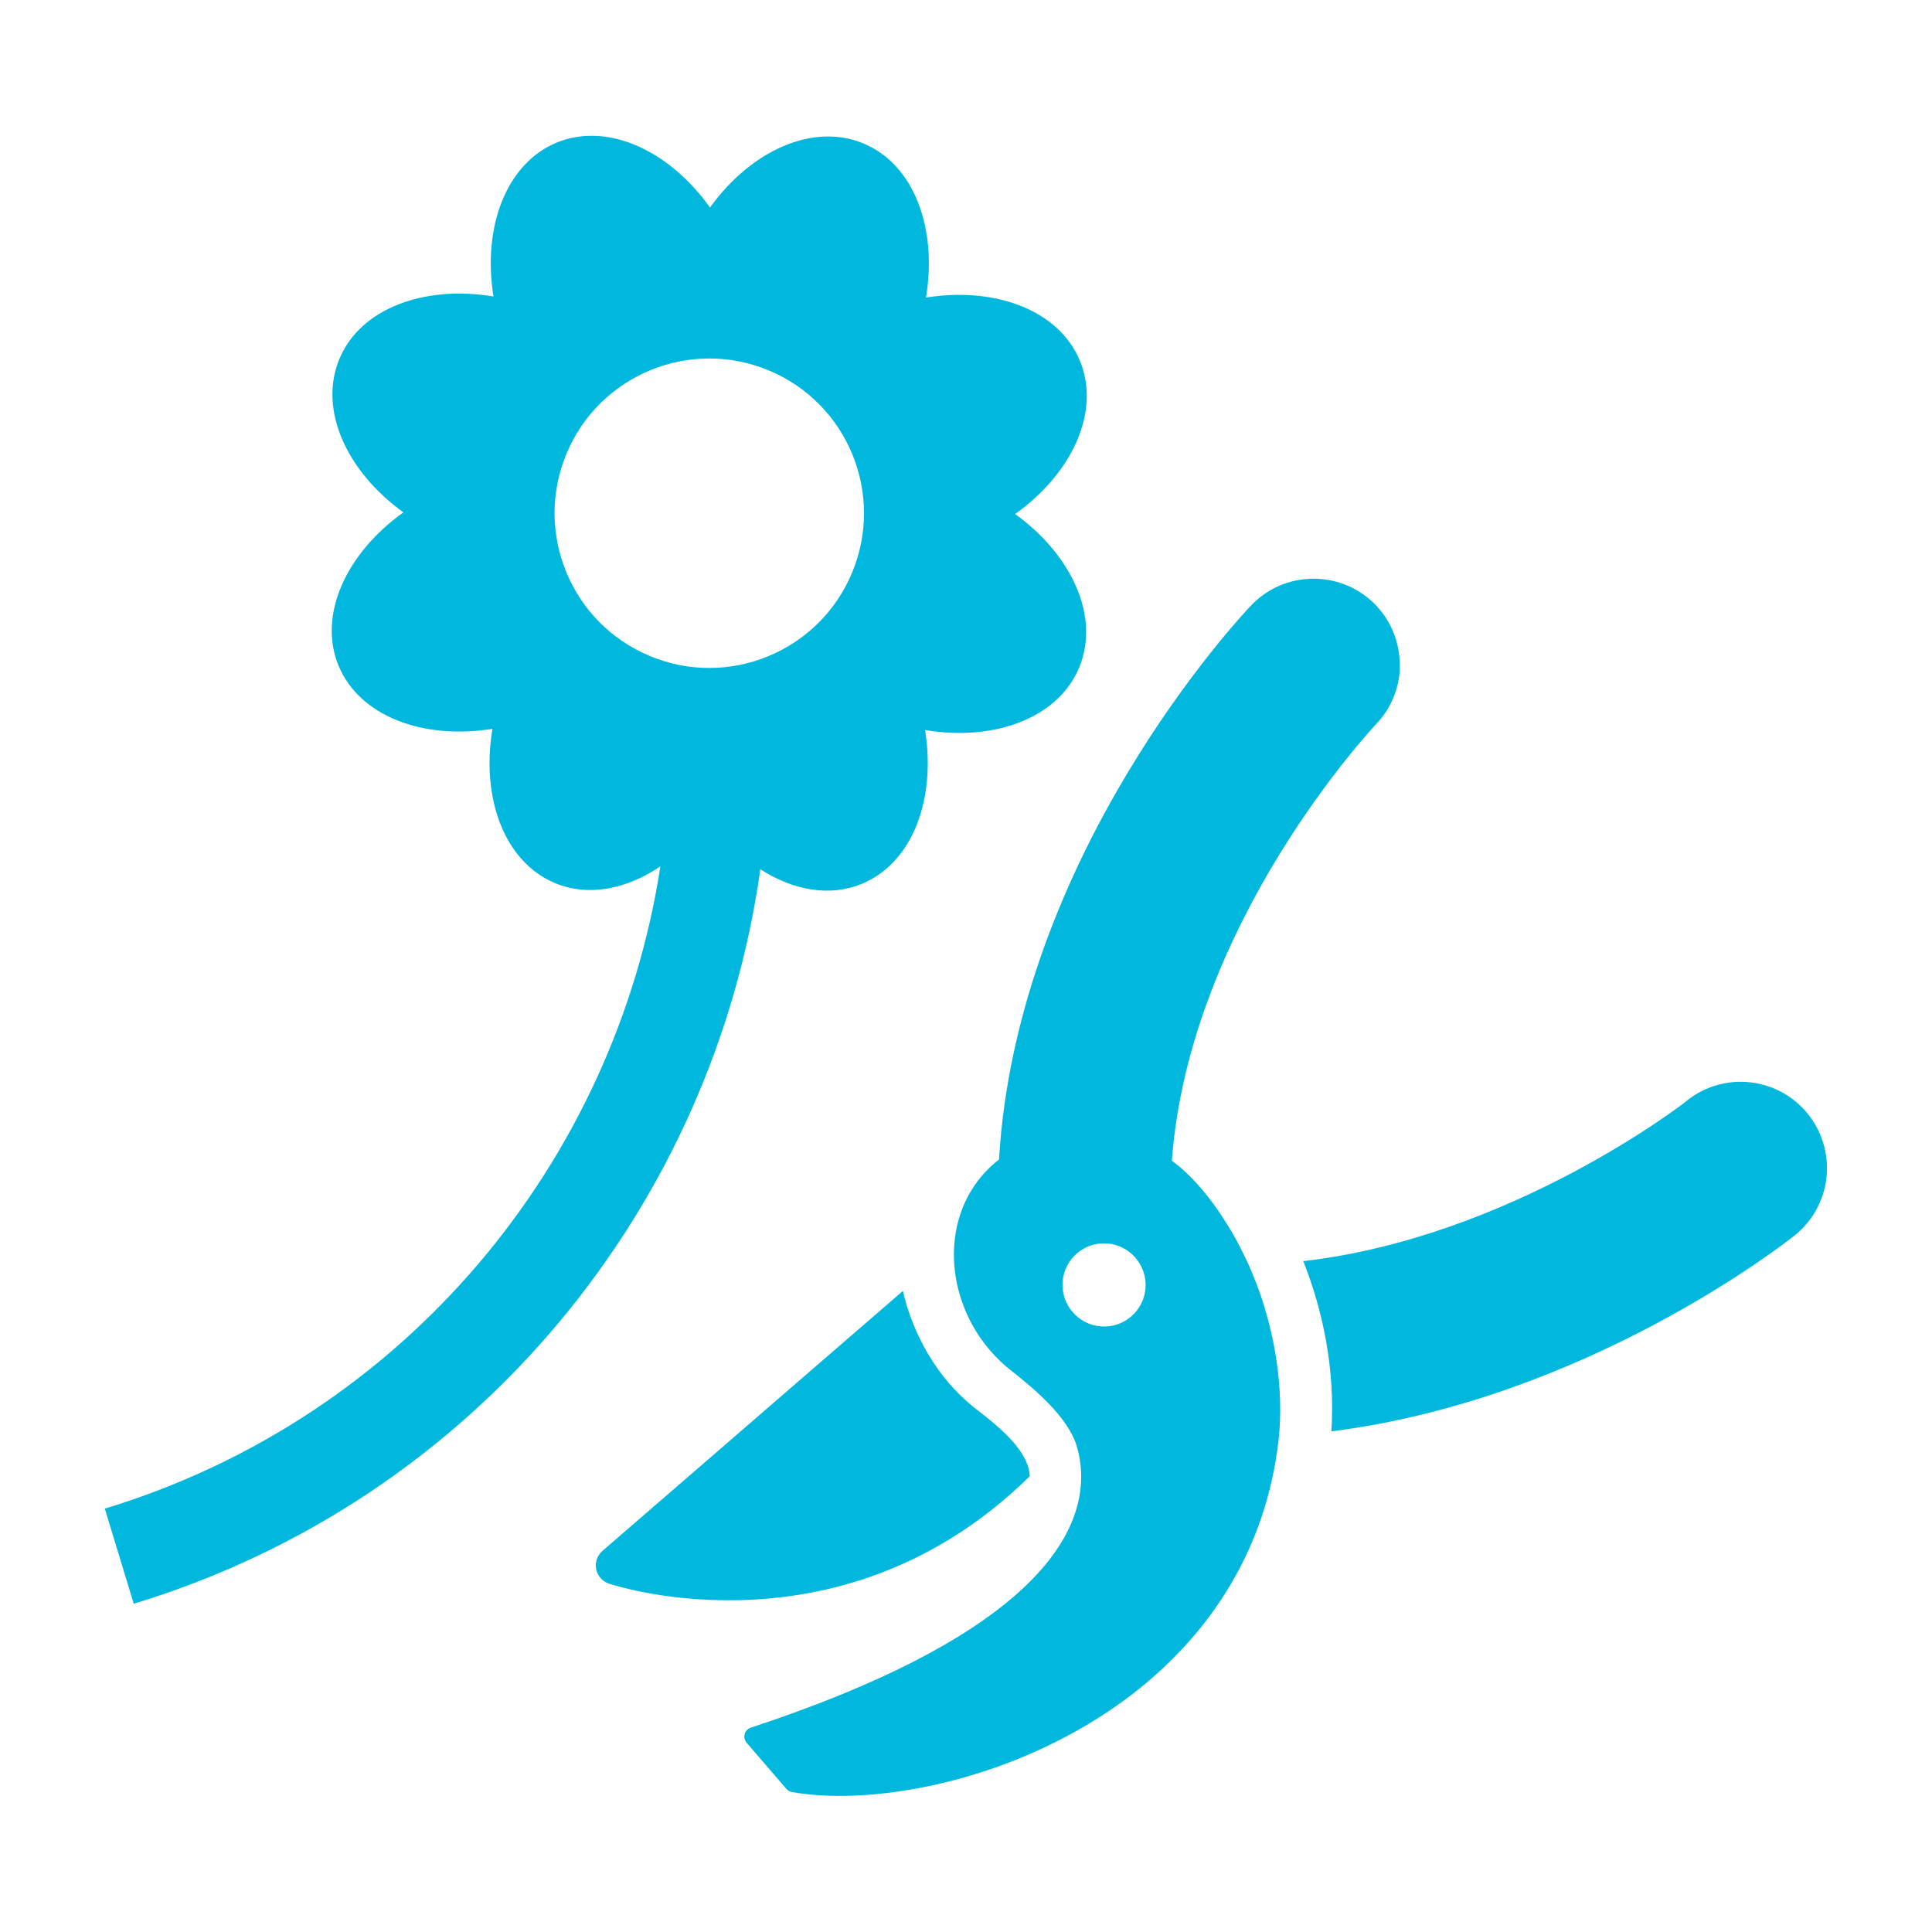
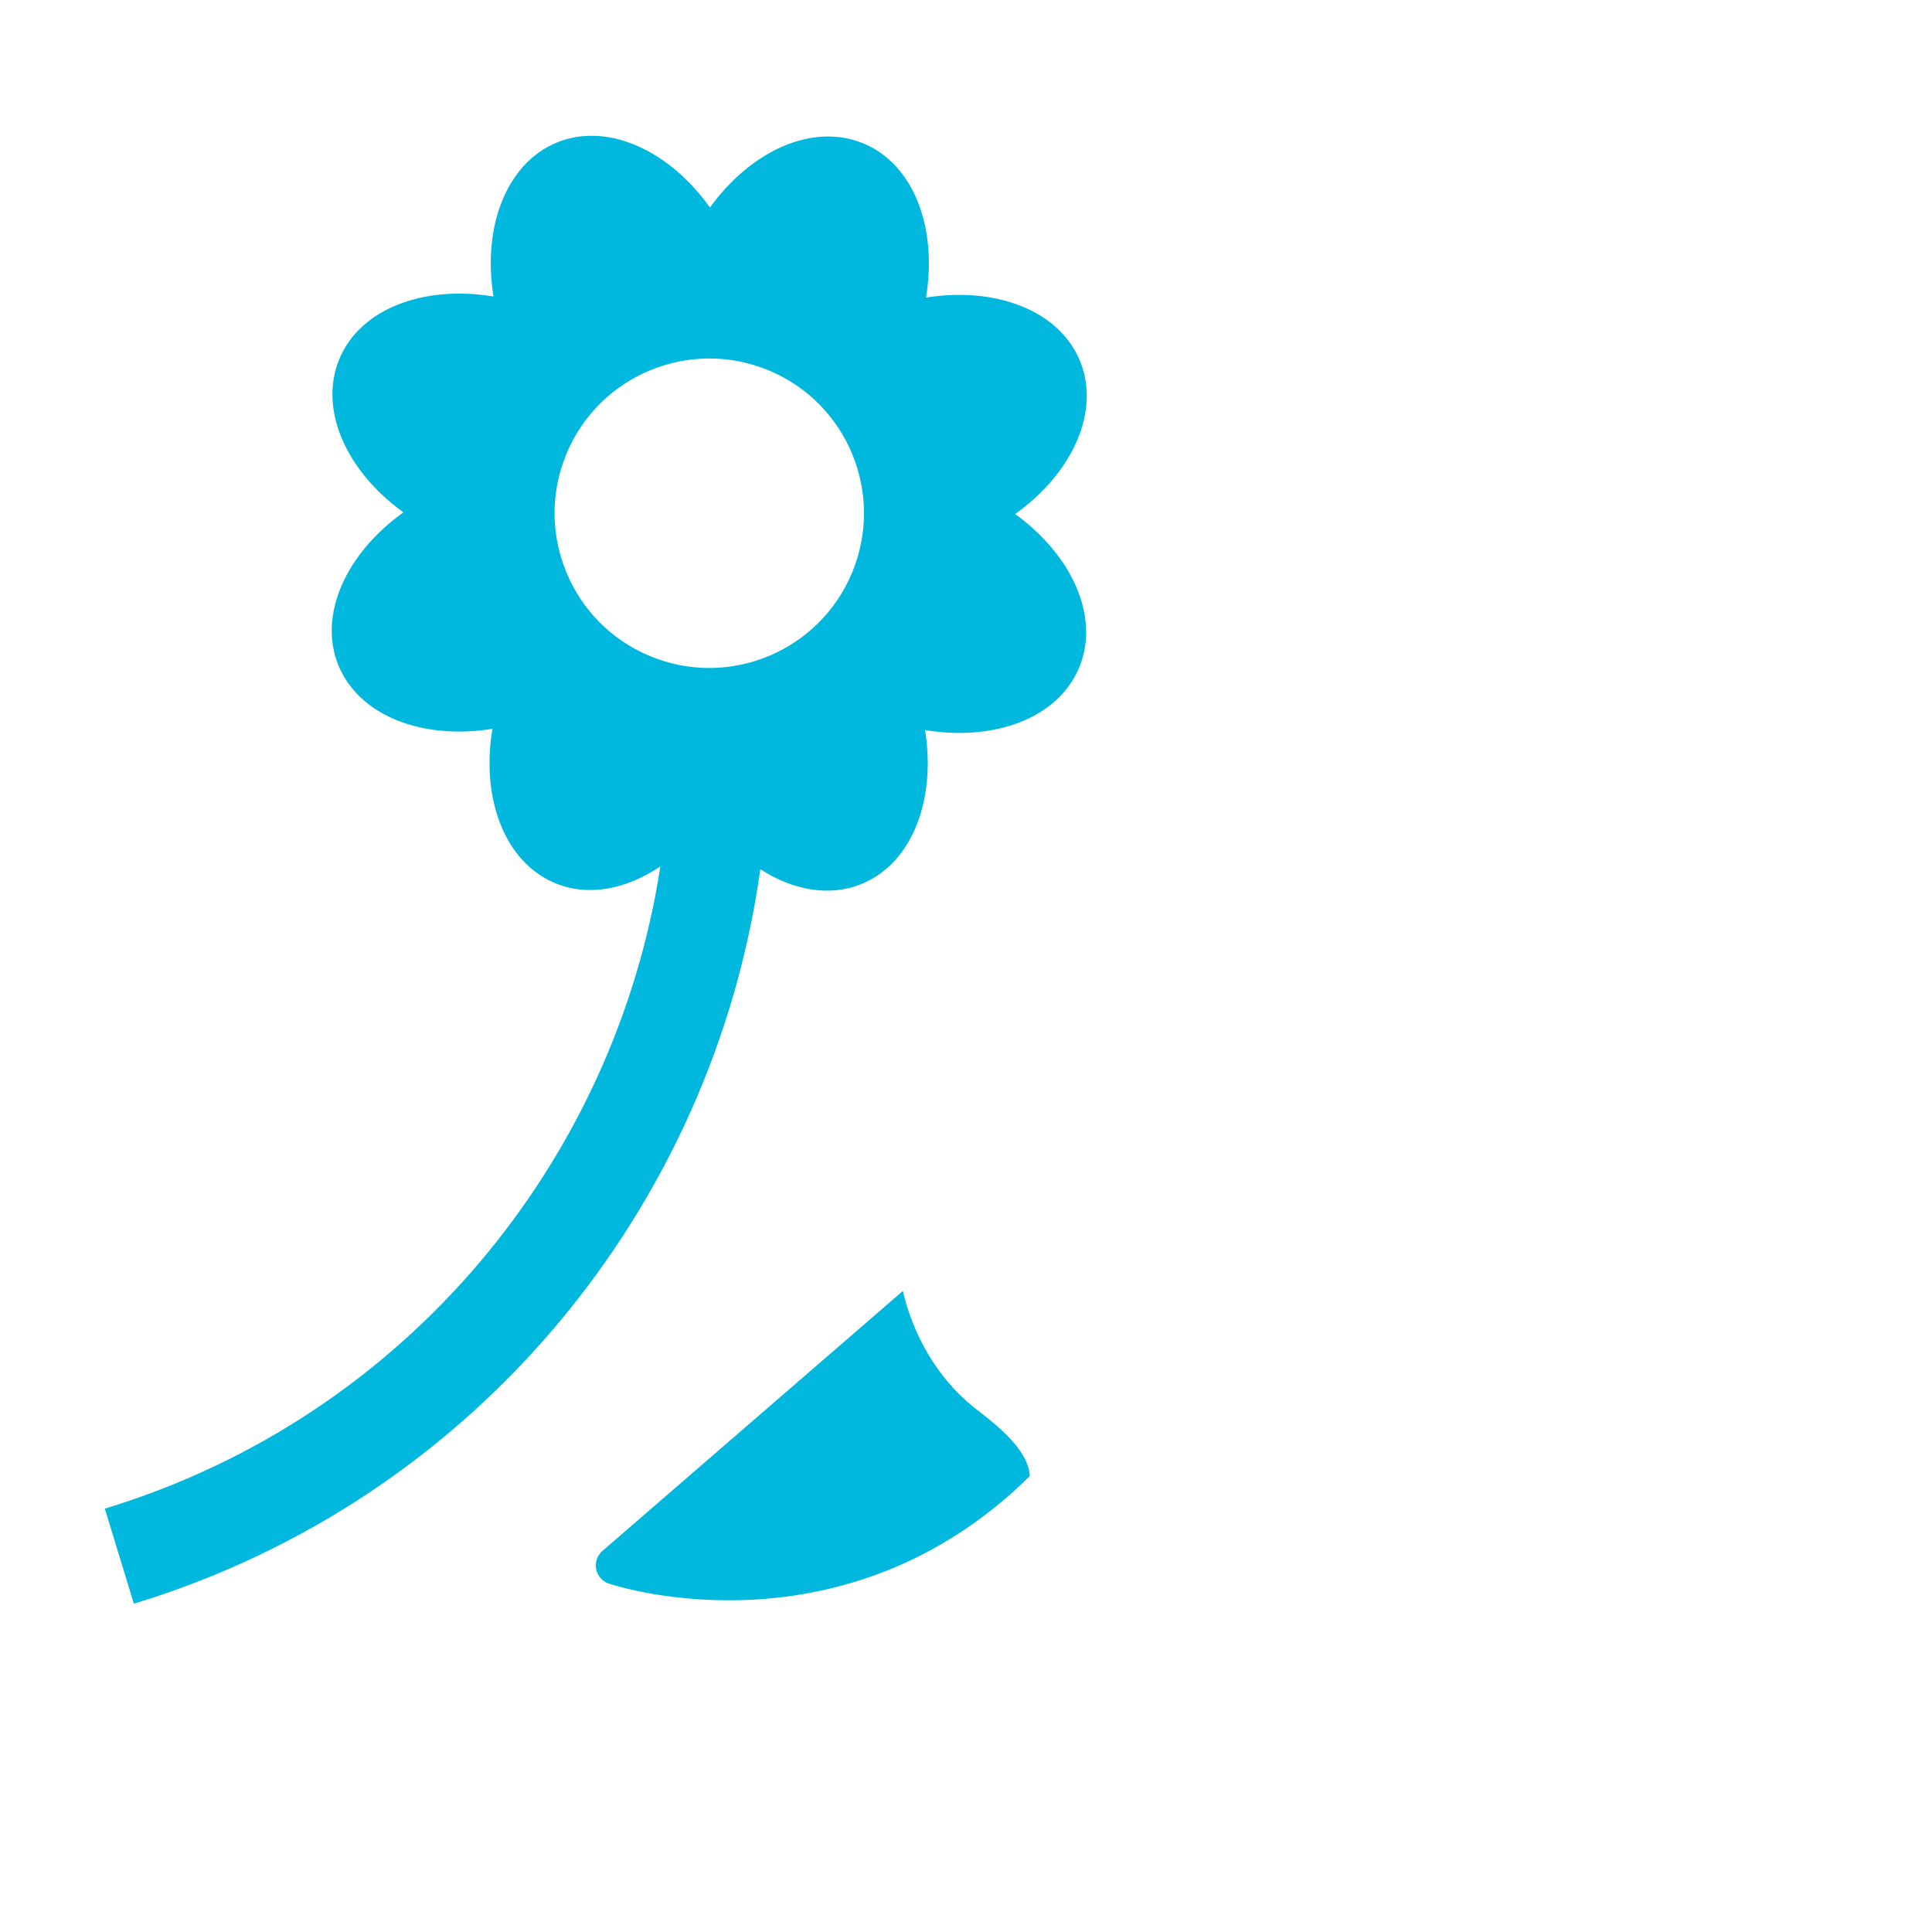
<svg xmlns="http://www.w3.org/2000/svg" id="Icons" viewBox="0 0 127 127">
  <defs>
    <style>
      .cls-1 {
        fill: #00b8de;
      }
    </style>
  </defs>
-   <path class="cls-1" d="M8.8,105.42c22.63-6.89,38.1-26.26,41.18-48.28,2.16,1.39,4.56,1.83,6.67.96,3.32-1.36,4.89-5.54,4.16-10.11,4.57.76,8.75-.79,10.13-4.11,1.38-3.32-.46-7.38-4.21-10.09,3.77-2.69,5.63-6.75,4.26-10.07-1.37-3.32-5.54-4.89-10.12-4.16.76-4.57-.79-8.75-4.11-10.13-3.32-1.38-7.38.46-10.09,4.21-2.69-3.77-6.75-5.63-10.07-4.27-3.32,1.37-4.9,5.55-4.16,10.12-4.57-.76-8.75.79-10.13,4.1-1.38,3.32.45,7.38,4.21,10.09-3.77,2.69-5.63,6.75-4.27,10.07,1.37,3.32,5.54,4.9,10.12,4.16-.76,4.57.79,8.75,4.11,10.14,2.19.91,4.7.41,6.93-1.1-2.97,19.29-16.64,36.17-36.52,42.22l1.9,6.25ZM42.71,43.12c-5.18-2.16-7.63-8.12-5.47-13.3,2.16-5.18,8.12-7.63,13.3-5.47,5.18,2.16,7.63,8.11,5.47,13.3-2.16,5.18-8.12,7.64-13.3,5.47Z" />
-   <path class="cls-1" d="M110.9,72.35c-.18.15-11.55,8.98-25.23,10.55,1.32,3.33,2.1,7.17,1.85,11.19,16.74-2.11,29.8-12.36,30.44-12.87,1.28-1.02,2.01-2.49,2.12-4.01.1-1.38-.29-2.79-1.22-3.96-1.95-2.45-5.51-2.85-7.96-.91Z" />
+   <path class="cls-1" d="M8.8,105.42c22.63-6.89,38.1-26.26,41.18-48.28,2.16,1.39,4.56,1.83,6.67.96,3.32-1.36,4.89-5.54,4.16-10.11,4.57.76,8.75-.79,10.13-4.11,1.38-3.32-.46-7.38-4.21-10.09,3.77-2.69,5.63-6.75,4.26-10.07-1.37-3.32-5.54-4.89-10.12-4.16.76-4.57-.79-8.75-4.11-10.13-3.32-1.38-7.38.46-10.09,4.21-2.69-3.77-6.75-5.63-10.07-4.27-3.32,1.37-4.9,5.55-4.16,10.12-4.57-.76-8.75.79-10.13,4.1-1.38,3.32.45,7.38,4.21,10.09-3.77,2.69-5.63,6.75-4.27,10.07,1.37,3.32,5.54,4.9,10.12,4.16-.76,4.57.79,8.75,4.11,10.14,2.19.91,4.7.41,6.93-1.1-2.97,19.29-16.64,36.17-36.52,42.22ZM42.71,43.12c-5.18-2.16-7.63-8.12-5.47-13.3,2.16-5.18,8.12-7.63,13.3-5.47,5.18,2.16,7.63,8.11,5.47,13.3-2.16,5.18-8.12,7.64-13.3,5.47Z" />
  <path class="cls-1" d="M63.96,92.46c-2.35-1.89-3.95-4.73-4.61-7.6l-19.75,17.09c-.34.3-.5.75-.41,1.2.09.44.41.81.84.95.63.21,15.46,4.95,27.66-7.06-.06-1.74-2.21-3.41-3.73-4.57Z" />
-   <path class="cls-1" d="M92,44.14c.12-1.63-.46-3.31-1.73-4.53-2.27-2.16-5.86-2.08-8.02.18-.64.67-15.39,16.35-16.58,36.43-1.72,1.33-2.77,3.31-2.94,5.59-.23,3.07,1.16,6.21,3.62,8.19,1.5,1.19,3.92,3.13,4.47,5.2.22.8.29,1.61.23,2.42-.31,4.11-4.32,10.22-21.7,15.95-.2.07-.35.22-.4.42-.06.2,0,.41.13.57l2.61,3.03c.09.11.22.18.36.21,5.64.99,15.1-.88,22.29-6.36,5.75-4.4,9.13-10.38,9.76-17.32.27-3.56-.48-7.57-2.04-11.02-1.35-2.98-3.24-5.51-5.03-6.8,1.17-15.71,13.3-28.55,13.42-28.69.95-.99,1.46-2.22,1.56-3.49ZM72.37,87.19c-1.5-.11-2.63-1.43-2.52-2.93.11-1.51,1.43-2.64,2.93-2.52,1.5.11,2.63,1.43,2.52,2.93-.11,1.51-1.43,2.64-2.93,2.52Z" />
</svg>